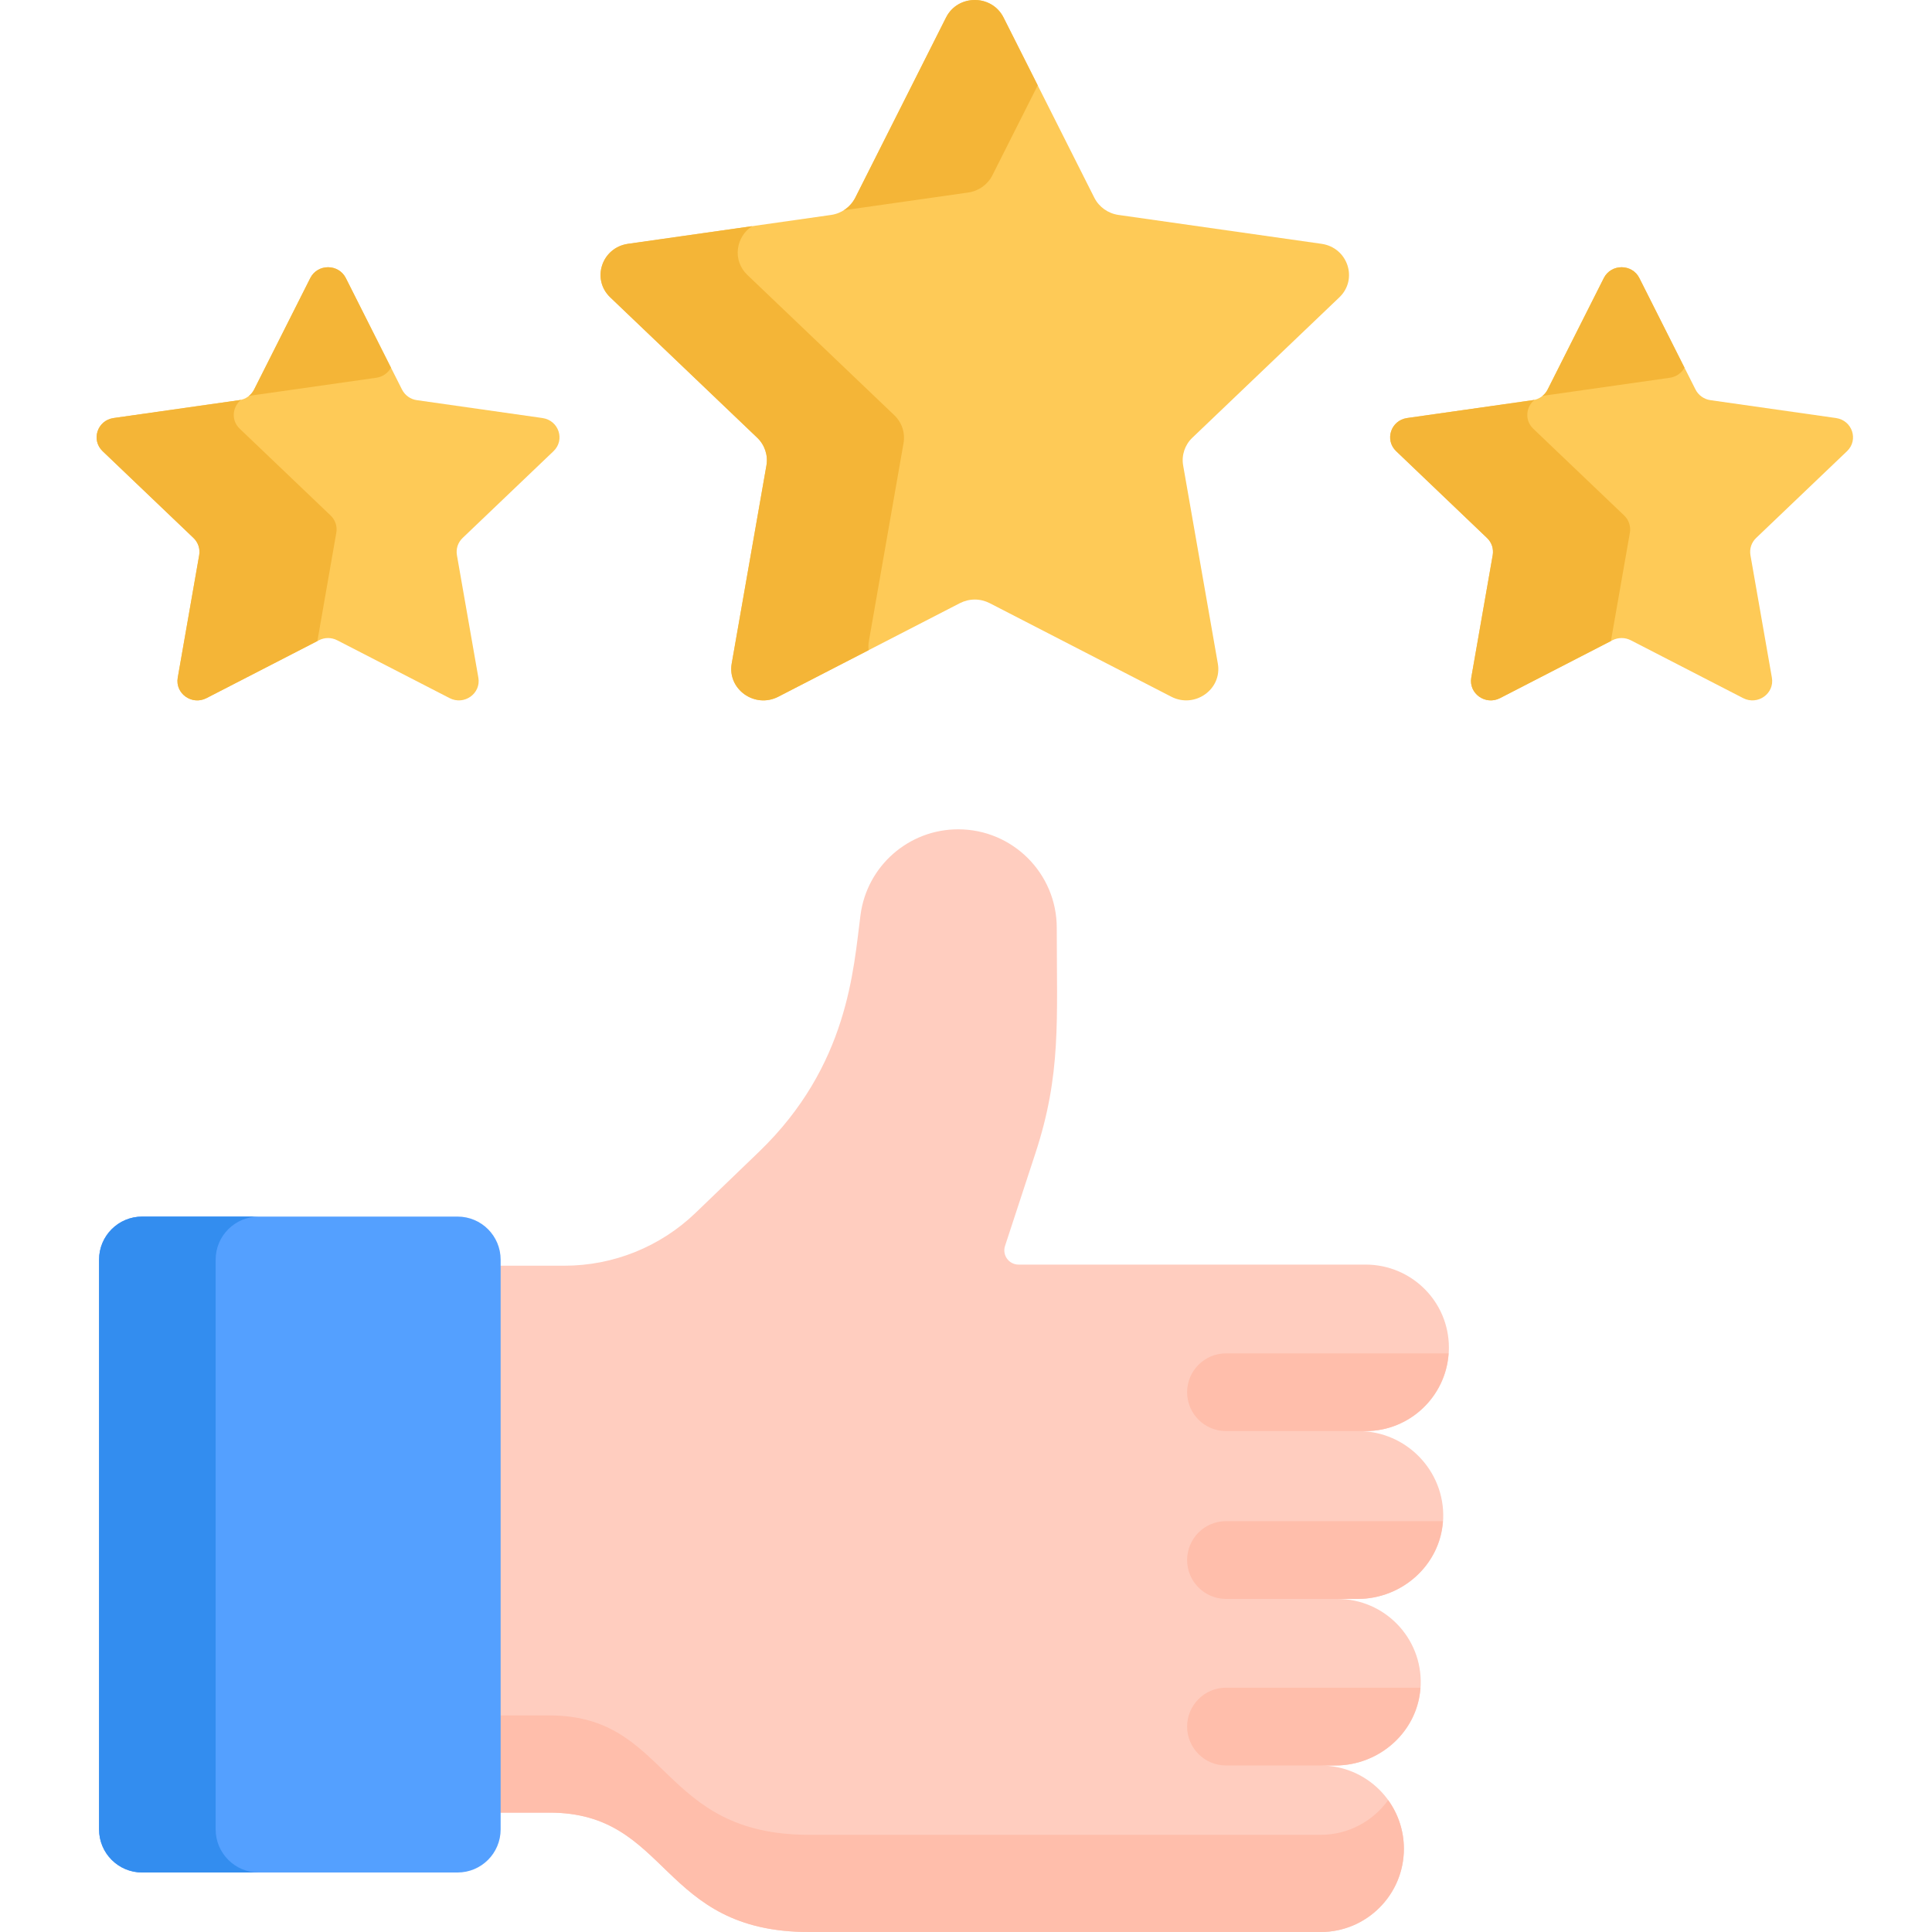
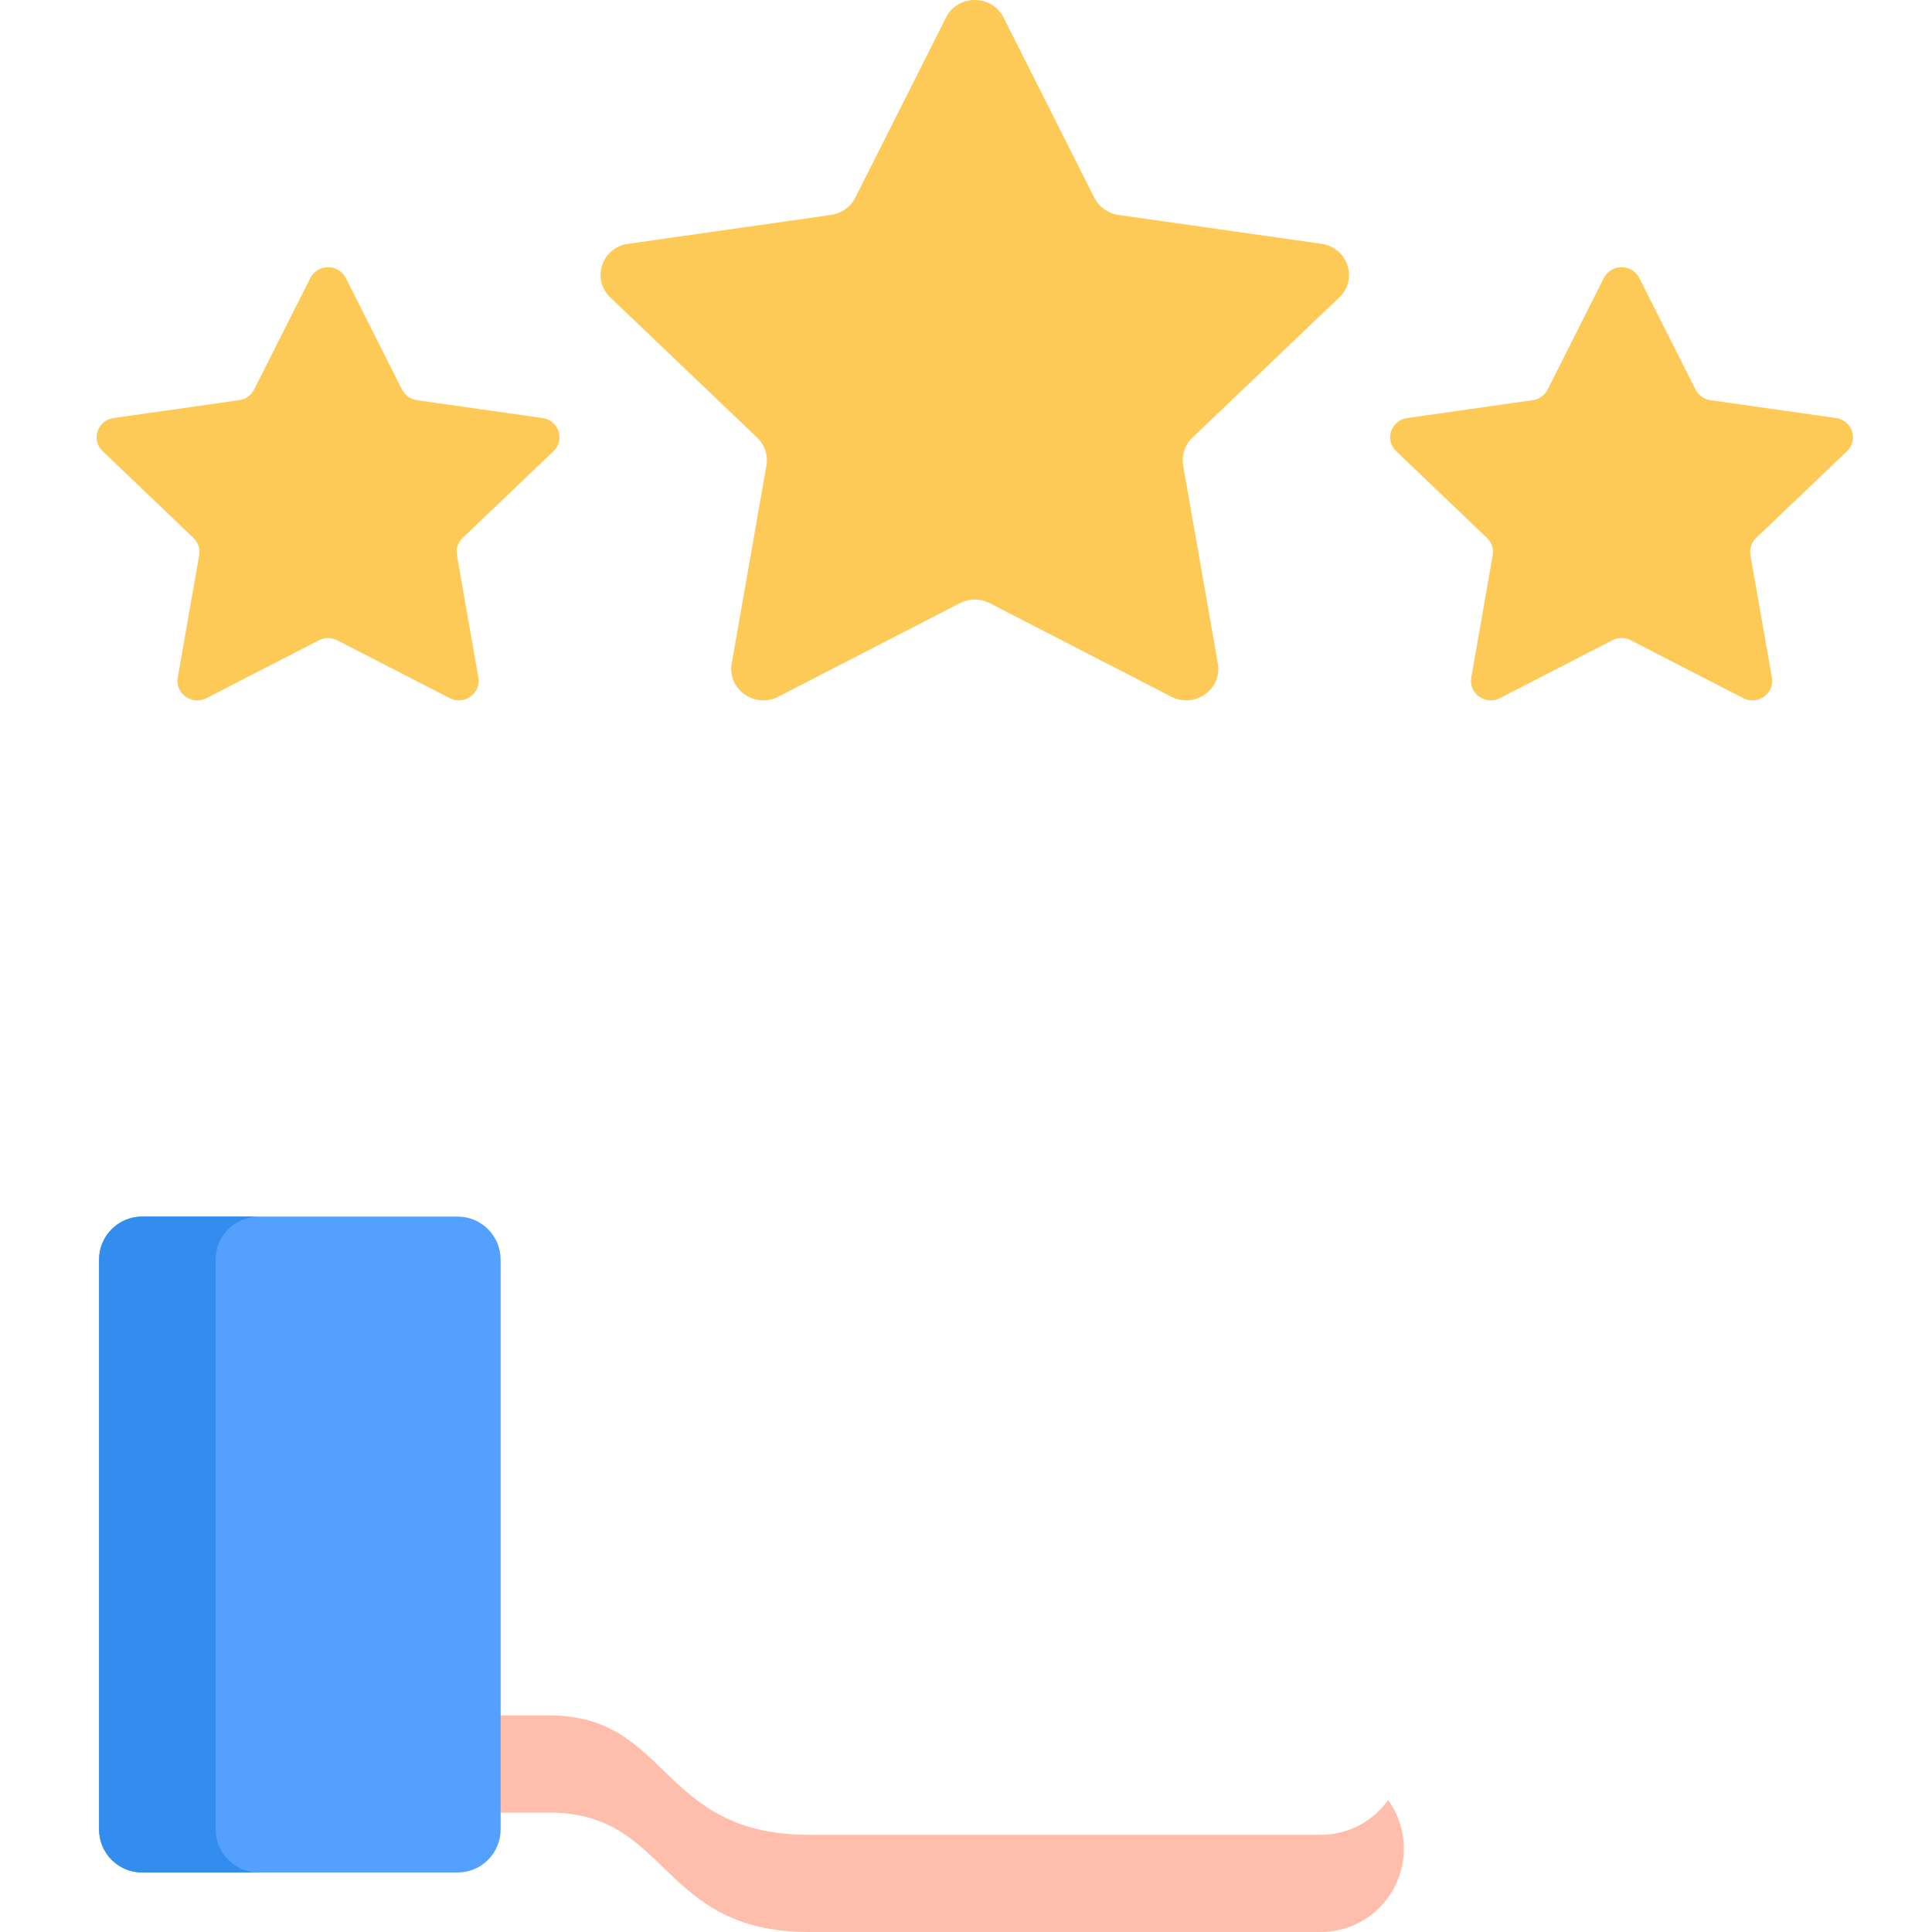
<svg xmlns="http://www.w3.org/2000/svg" width="40" height="40" viewBox="0 0 40 40" fill="none">
  <g clip-path="url(#clip0_2349_16762)">
-     <path d="M29.88 31.437C29.912 30.45 29.113 29.63 28.131 29.63H28.127V29.63H28.273C29.227 29.629 29.999 28.855 29.998 27.902C29.998 26.948 29.224 26.181 28.271 26.182H21.088C20.888 26.182 20.746 25.986 20.808 25.796L21.438 23.874C21.974 22.239 21.879 21.125 21.879 19.21C21.879 18.083 20.965 17.17 19.838 17.17C18.815 17.17 17.95 17.928 17.816 18.943C17.668 20.066 17.568 22.062 15.712 23.849L14.402 25.11C13.672 25.813 12.699 26.205 11.686 26.205H9.965V37.529C10.433 37.529 11.374 37.529 11.374 37.529C13.875 37.527 13.646 40.004 16.757 40.001H27.343C28.295 40.001 29.066 39.229 29.066 38.277C29.066 37.324 28.295 36.553 27.343 36.553H27.646C28.583 36.553 29.383 35.824 29.414 34.887C29.447 33.908 28.663 33.104 27.691 33.104H28.111C29.048 33.104 29.849 32.374 29.88 31.437Z" fill="#FFCDBF" />
    <path d="M27.342 37.988H16.757C13.646 37.991 13.875 35.514 11.374 35.516L9.965 35.516V37.528C10.433 37.528 11.373 37.528 11.374 37.528C13.875 37.526 13.646 40.003 16.757 40H27.342C28.294 40 29.066 39.228 29.066 38.276C29.066 37.914 28.952 37.562 28.74 37.27C28.427 37.704 27.918 37.988 27.342 37.988Z" fill="#FFBEAB" />
    <path d="M9.473 25.188H2.943C2.45 25.188 2.051 25.587 2.051 26.08V37.876C2.051 38.369 2.45 38.768 2.943 38.768H9.473C9.966 38.768 10.365 38.369 10.365 37.876V26.08C10.365 25.587 9.966 25.188 9.473 25.188Z" fill="#54A0FF" />
    <path d="M4.465 37.876V26.079C4.465 25.587 4.865 25.188 5.358 25.188H2.943C2.45 25.188 2.051 25.587 2.051 26.079V37.876C2.051 38.368 2.45 38.768 2.943 38.768H5.357C4.865 38.768 4.465 38.368 4.465 37.876V37.876Z" fill="#338DEF" />
    <path d="M11.46 9.341C11.703 9.108 11.569 8.704 11.232 8.655L8.632 8.285C8.566 8.276 8.504 8.252 8.45 8.213C8.397 8.175 8.353 8.124 8.323 8.065L7.16 5.757C7.009 5.458 6.575 5.458 6.424 5.757L5.261 8.065C5.231 8.124 5.187 8.175 5.134 8.213C5.08 8.252 5.017 8.276 4.952 8.285L2.352 8.655C2.015 8.703 1.881 9.108 2.125 9.341L4.006 11.138C4.053 11.183 4.089 11.239 4.11 11.301C4.13 11.363 4.135 11.429 4.124 11.494L3.68 14.03C3.622 14.359 3.974 14.609 4.275 14.454L6.601 13.257C6.66 13.226 6.726 13.21 6.792 13.21C6.858 13.21 6.924 13.226 6.983 13.257L9.309 14.454C9.61 14.609 9.962 14.359 9.904 14.03L9.46 11.494C9.449 11.429 9.454 11.363 9.474 11.301C9.495 11.239 9.531 11.183 9.578 11.138L11.46 9.341Z" fill="#FECA57" />
-     <path d="M6.963 11.029C6.974 10.965 6.97 10.899 6.949 10.836C6.928 10.774 6.893 10.718 6.845 10.673L4.964 8.877C4.777 8.699 4.813 8.42 4.991 8.277C4.978 8.281 4.965 8.283 4.952 8.285L2.352 8.655C2.015 8.703 1.881 9.108 2.124 9.341L4.006 11.138C4.053 11.182 4.089 11.239 4.109 11.301C4.13 11.363 4.135 11.429 4.124 11.493L3.68 14.03C3.622 14.359 3.974 14.609 4.275 14.454L6.571 13.272L6.963 11.029ZM5.191 8.191L7.791 7.821C7.855 7.812 7.915 7.789 7.968 7.752C8.02 7.716 8.064 7.668 8.094 7.612L7.16 5.757C7.009 5.458 6.574 5.458 6.424 5.757L5.261 8.065C5.234 8.118 5.196 8.164 5.15 8.2C5.163 8.197 5.177 8.193 5.191 8.191Z" fill="#F4B537" />
    <path d="M38.241 9.341C38.484 9.108 38.35 8.704 38.013 8.655L35.413 8.285C35.28 8.266 35.164 8.184 35.104 8.065L33.941 5.757C33.791 5.458 33.356 5.458 33.205 5.757L32.042 8.065C32.012 8.124 31.969 8.175 31.915 8.213C31.861 8.252 31.799 8.276 31.733 8.285L29.133 8.655C28.796 8.703 28.662 9.108 28.906 9.341L30.787 11.138C30.835 11.183 30.87 11.239 30.891 11.301C30.911 11.363 30.916 11.429 30.905 11.494L30.461 14.03C30.404 14.359 30.756 14.609 31.056 14.454L33.382 13.256C33.441 13.226 33.507 13.21 33.573 13.21C33.64 13.21 33.705 13.226 33.764 13.256L36.09 14.454C36.391 14.609 36.743 14.359 36.685 14.03L36.241 11.494C36.23 11.429 36.235 11.363 36.255 11.301C36.276 11.239 36.312 11.183 36.359 11.138L38.241 9.341Z" fill="#FECA57" />
-     <path d="M33.745 11.029C33.756 10.965 33.751 10.899 33.73 10.836C33.71 10.774 33.674 10.718 33.627 10.673L31.745 8.877C31.559 8.699 31.594 8.42 31.772 8.277C31.759 8.281 31.746 8.283 31.733 8.285L29.133 8.655C28.797 8.703 28.662 9.108 28.906 9.341L30.787 11.138C30.835 11.183 30.87 11.239 30.891 11.301C30.911 11.363 30.916 11.429 30.905 11.493L30.461 14.03C30.404 14.359 30.756 14.609 31.057 14.454L33.352 13.272L33.745 11.029ZM31.973 8.191L34.573 7.821C34.636 7.812 34.696 7.789 34.749 7.752C34.801 7.716 34.845 7.668 34.875 7.612L33.941 5.757C33.791 5.458 33.356 5.458 33.205 5.757L32.042 8.065C32.016 8.118 31.978 8.164 31.931 8.2C31.945 8.197 31.958 8.193 31.973 8.191Z" fill="#F4B537" />
    <path d="M27.729 6.157C28.123 5.781 27.905 5.126 27.361 5.048L23.157 4.45C22.941 4.419 22.754 4.286 22.657 4.094L20.777 0.362C20.533 -0.121 19.83 -0.121 19.587 0.362L17.707 4.094C17.61 4.286 17.423 4.419 17.207 4.45L13.003 5.048C12.458 5.126 12.241 5.781 12.635 6.157L15.677 9.062C15.833 9.211 15.905 9.427 15.868 9.637L15.149 13.739C15.057 14.27 15.626 14.675 16.113 14.425L19.873 12.488C19.969 12.439 20.075 12.413 20.182 12.413C20.289 12.413 20.395 12.439 20.491 12.488L24.251 14.425C24.738 14.675 25.307 14.27 25.214 13.739L24.496 9.637C24.459 9.427 24.53 9.211 24.687 9.062L27.729 6.157Z" fill="#FECA57" />
-     <path d="M20.046 3.986C20.262 3.955 20.449 3.822 20.546 3.63L21.485 1.767L20.777 0.362C20.533 -0.121 19.83 -0.121 19.587 0.362L17.707 4.094C17.652 4.2 17.571 4.289 17.47 4.353L20.046 3.986ZM17.989 13.275L18.707 9.173C18.725 9.069 18.717 8.962 18.684 8.862C18.651 8.761 18.593 8.671 18.517 8.598L15.474 5.693C15.154 5.387 15.238 4.897 15.573 4.682L13.003 5.048C12.458 5.126 12.241 5.781 12.635 6.157L15.677 9.062C15.833 9.211 15.905 9.427 15.868 9.637L15.149 13.739C15.057 14.27 15.626 14.675 16.113 14.425L17.984 13.461C17.977 13.399 17.978 13.336 17.989 13.275Z" fill="#F4B537" />
-     <path d="M24.578 32.299C24.578 32.743 24.939 33.104 25.383 33.104H28.109C29.027 33.104 29.812 32.403 29.873 31.494H25.383C24.939 31.494 24.578 31.854 24.578 32.299ZM24.578 28.824C24.578 29.269 24.939 29.629 25.383 29.629H28.271C29.185 29.628 29.93 28.918 29.991 28.02H25.383C24.939 28.02 24.578 28.38 24.578 28.824ZM29.408 34.942H25.383C24.939 34.942 24.578 35.303 24.578 35.747C24.578 36.192 24.939 36.552 25.383 36.552H27.644C28.562 36.552 29.347 35.852 29.408 34.942Z" fill="#FFBEAB" />
  </g>
  <defs>
    <clipPath id="clip0_2349_16762">
      <rect width="40" height="40" fill="white" />
    </clipPath>
  </defs>
</svg>